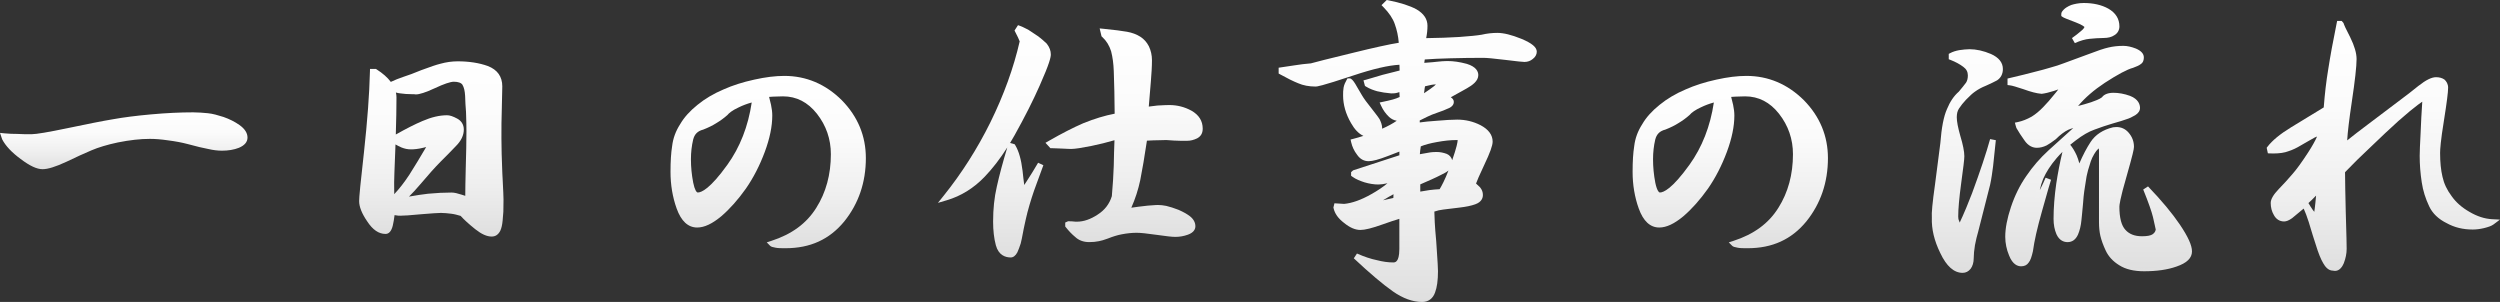
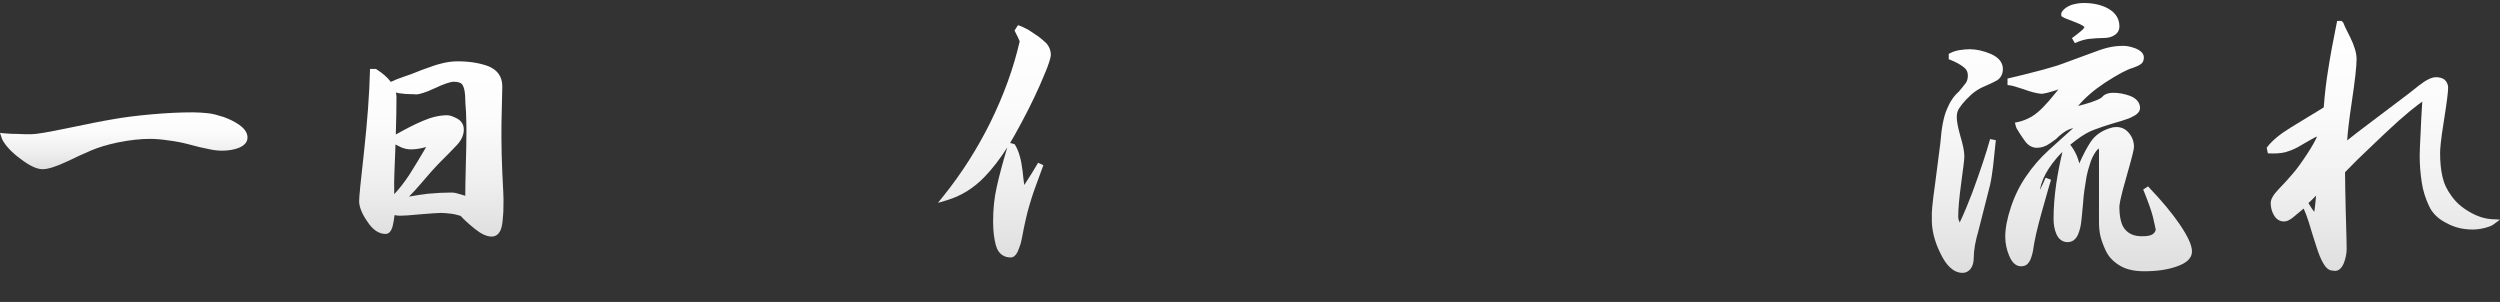
<svg xmlns="http://www.w3.org/2000/svg" version="1.1" id="レイヤー_1" x="0px" y="0px" width="171.504px" height="20.715px" viewBox="-0.288 -0.217 171.504 20.715" enable-background="new -0.288 -0.217 171.504 20.715" xml:space="preserve">
  <rect x="-0.288" y="-0.217" width="171.504" height="20.715" fill="#333333" stroke="none" />
  <linearGradient id="SVGID_1_" gradientUnits="userSpaceOnUse" x1="141.16" y1="-0.01" x2="141.16" y2="18.502">
    <stop offset="0" style="stop-color:#FFFFFF" />
    <stop offset="0.35" style="stop-color:#FBFBFB" />
    <stop offset="0.713" style="stop-color:#EEEEEE" />
    <stop offset="1" style="stop-color:#DFDFDF" />
  </linearGradient>
  <path fill="url(#SVGID_1_)" d="M134.35,18.501c-0.593,0-1.107-0.456-1.53-1.355c-0.414-0.839-0.61-1.659-0.58-2.433  c-0.028-0.304,0.038-1.006,0.223-2.321c0.16-1.197,0.279-2.137,0.359-2.787c0.084-1.083,0.229-1.828,0.454-2.336  c0.21-0.515,0.478-0.909,0.814-1.2c0.195-0.227,0.363-0.443,0.492-0.611c0.081-0.12,0.128-0.295,0.128-0.498  c0-0.246-0.101-0.438-0.308-0.588c-0.241-0.184-0.535-0.343-0.876-0.476l-0.127-0.049V3.48l0.106-0.057  c0.166-0.088,0.375-0.156,0.618-0.2c0.249-0.034,0.472-0.063,0.699-0.064c0.466,0,0.96,0.11,1.469,0.326  c0.547,0.244,0.822,0.592,0.822,1.034c0,0.337-0.139,0.606-0.401,0.777c-0.19,0.104-0.386,0.194-0.599,0.292l-0.177,0.081  c-0.282,0.113-0.52,0.243-0.738,0.401c-0.179,0.121-0.347,0.289-0.524,0.466l-0.095,0.094c-0.189,0.199-0.357,0.41-0.481,0.605  c-0.102,0.158-0.148,0.346-0.148,0.593c0,0.282,0.079,0.7,0.242,1.275c0.181,0.594,0.277,1.077,0.277,1.395  c0,0.225-0.071,0.774-0.221,1.886c-0.133,0.984-0.199,1.739-0.199,2.245c0,0.094,0.007,0.197,0.062,0.314l0.045,0.11  c-0.004-0.046,0.217-0.388,0.847-2.026c0.561-1.52,0.964-2.732,1.234-3.703l0.392,0.075l-0.188,1.789  c-0.055,0.421-0.112,0.847-0.204,1.271l-0.819,3.219c-0.08,0.264-0.153,0.576-0.22,0.919c-0.057,0.345-0.086,0.65-0.086,0.9  c0,0.288-0.075,0.545-0.211,0.723C134.752,18.409,134.567,18.501,134.35,18.501z M146.797,18.392c-0.701,0-1.273-0.139-1.699-0.412  c-0.43-0.263-0.745-0.604-0.934-1.014c-0.167-0.354-0.286-0.682-0.362-0.998c-0.063-0.272-0.096-0.59-0.096-0.946v-4.89  c0-0.089-0.012-0.141-0.021-0.169c-0.012,0.01-0.026,0.024-0.043,0.044c-0.113,0.106-0.2,0.241-0.266,0.349  c-0.104,0.175-0.182,0.34-0.231,0.489l-0.188,0.607l-0.03,0.124c-0.048,0.19-0.098,0.39-0.12,0.606l-0.111,0.711  c-0.027,0.186-0.061,0.489-0.088,0.893c-0.017,0.234-0.041,0.462-0.064,0.679l-0.045,0.445c-0.033,0.354-0.115,0.69-0.236,0.972  c-0.157,0.341-0.396,0.511-0.713,0.511c-0.234,0-0.556-0.093-0.76-0.536c-0.134-0.311-0.201-0.663-0.201-1.054  c0-0.756,0.063-1.569,0.185-2.419c0.114-0.751,0.254-1.468,0.425-2.182c-0.14,0.139-0.273,0.281-0.401,0.43  c-0.411,0.482-0.721,0.96-0.919,1.418c-0.104,0.251-0.181,0.503-0.233,0.761l0.04-0.064c0.131-0.254,0.248-0.519,0.357-0.774  l0.374,0.142c-0.093,0.283-0.247,0.831-0.477,1.646l-0.143,0.506c-0.326,1.15-0.53,2.05-0.623,2.75  c-0.087,0.376-0.165,0.628-0.295,0.782c-0.115,0.168-0.282,0.253-0.515,0.253c-0.243,0-0.584-0.128-0.824-0.737  c-0.175-0.416-0.265-0.853-0.265-1.293c0-0.574,0.131-1.258,0.39-2.033c0.262-0.786,0.617-1.504,1.055-2.131  c0.431-0.637,0.946-1.231,1.529-1.764c0.453-0.415,1.019-0.928,1.693-1.529c-0.132,0.039-0.246,0.079-0.344,0.121  c-0.256,0.12-0.554,0.345-0.856,0.647c-0.251,0.187-0.451,0.331-0.628,0.425c-0.231,0.111-0.449,0.164-0.674,0.164  c-0.235,0-0.576-0.092-0.864-0.531c-0.2-0.279-0.384-0.564-0.537-0.83L137.99,8.4l-0.053-0.203l0.206-0.042  c0.301-0.063,0.618-0.187,0.942-0.369c0.263-0.161,0.531-0.382,0.793-0.654c0.231-0.231,0.52-0.563,0.859-0.986  c0.063-0.083,0.124-0.159,0.18-0.229l-0.3,0.103c-0.328,0.105-0.603,0.17-0.842,0.2c-0.351-0.029-0.738-0.131-1.263-0.321  c-0.468-0.156-0.766-0.242-0.906-0.26l-0.175-0.022V5.172l0.154-0.037c0.718-0.169,1.295-0.309,1.692-0.418  c0.411-0.101,0.777-0.2,1.102-0.299c0.329-0.089,0.634-0.187,0.907-0.294l1.635-0.602c0.676-0.261,1.144-0.417,1.426-0.478  c0.316-0.077,0.657-0.115,1.036-0.115c0.252,0,0.547,0.064,0.853,0.184c0.364,0.157,0.547,0.36,0.547,0.606  c0,0.146-0.025,0.355-0.239,0.481c-0.079,0.064-0.23,0.137-0.502,0.236c-0.396,0.103-1.042,0.447-1.939,1.03  c-0.745,0.491-1.359,1.024-1.832,1.588c0.31-0.079,0.607-0.165,0.892-0.257c0.242-0.083,0.589-0.21,0.753-0.344  c0.073-0.118,0.305-0.305,0.773-0.305c0.375,0,0.762,0.071,1.148,0.212c0.594,0.229,0.683,0.617,0.683,0.828  c0,0.194-0.112,0.362-0.332,0.5c-0.209,0.126-0.406,0.217-0.589,0.272c-0.2,0.077-0.514,0.169-0.941,0.291  c-0.433,0.128-0.848,0.267-1.263,0.424c-0.396,0.139-0.82,0.384-1.299,0.752c-0.126,0.094-0.247,0.189-0.364,0.287  c0.154,0.181,0.295,0.412,0.439,0.721c0.068,0.159,0.13,0.342,0.187,0.557c0.245-0.567,0.509-1.069,0.775-1.473  c0.328-0.499,0.845-0.836,1.536-1.003c0.092-0.014,0.162-0.019,0.229-0.019c0.331,0,0.609,0.125,0.827,0.371  c0.255,0.29,0.38,0.614,0.38,0.992c0,0.149-0.085,0.54-0.508,2.025c-0.457,1.56-0.492,1.983-0.492,2.076  c0,0.763,0.14,1.298,0.416,1.592c0.268,0.295,0.638,0.437,1.134,0.437c0.354,0,0.592-0.044,0.729-0.136  c0.128-0.093,0.192-0.188,0.215-0.326l-0.188-0.848c-0.102-0.41-0.314-1.016-0.671-1.896l0.33-0.214  c0.94,0.98,1.657,1.84,2.19,2.627c0.563,0.838,0.826,1.42,0.826,1.832c0,0.456-0.349,0.797-1.066,1.041  C148.403,18.287,147.676,18.392,146.797,18.392z M141.852,2.396c0.234-0.166,0.447-0.331,0.624-0.486  c0.188-0.148,0.229-0.253,0.232-0.278c0,0,0,0,0,0c-0.009,0-0.103-0.128-0.599-0.315c-0.618-0.235-0.818-0.312-0.905-0.375  l-0.084-0.06V0.722l0.03-0.108c0.169-0.269,0.439-0.403,0.656-0.49c0.207-0.064,0.507-0.135,0.85-0.135  c0.661,0,1.229,0.13,1.688,0.385c0.507,0.289,0.763,0.7,0.763,1.225c0,0.254-0.132,0.48-0.353,0.604  c-0.178,0.122-0.424,0.186-0.738,0.186c-0.324,0-0.647,0.03-0.961,0.059c-0.292,0.026-0.631,0.125-1.006,0.293L141.852,2.396z" />
  <linearGradient id="SVGID_2_" gradientUnits="userSpaceOnUse" x1="141.12" y1="19.264" x2="141.12" y2="1.153" gradientTransform="matrix(1 0 0 -1 0.04 19.454)">
    <stop offset="0" style="stop-color:#FFFFFF" />
    <stop offset="0.35" style="stop-color:#FBFBFB" />
    <stop offset="0.713" style="stop-color:#EEEEEE" />
    <stop offset="1" style="stop-color:#DFDFDF" />
  </linearGradient>
  <path fill="url(#SVGID_2_)" d="M144.391,3.24c-0.279,0.06-0.75,0.22-1.398,0.47l-1.631,0.6c-0.279,0.11-0.592,0.21-0.922,0.3  c-0.328,0.1-0.697,0.2-1.107,0.3c-0.398,0.11-0.979,0.25-1.699,0.42v0.11c0.159,0.02,0.471,0.11,0.949,0.27  c0.471,0.17,0.857,0.28,1.17,0.31c0.25-0.03,0.521-0.1,0.801-0.19l0.989-0.34c-0.108,0.11-0.33,0.37-0.647,0.78  c-0.32,0.4-0.621,0.75-0.871,1c-0.25,0.26-0.529,0.5-0.84,0.69c-0.32,0.18-0.66,0.32-1,0.39l0.028,0.11  c0.149,0.26,0.33,0.54,0.53,0.82c0.197,0.3,0.438,0.44,0.697,0.44c0.201,0,0.393-0.05,0.58-0.14c0.17-0.09,0.361-0.23,0.58-0.39  c0.33-0.33,0.643-0.56,0.92-0.69c0.281-0.12,0.67-0.22,1.143-0.31c-0.938,0.83-1.7,1.52-2.279,2.05c-0.58,0.53-1.08,1.11-1.5,1.73  c-0.439,0.63-0.779,1.33-1.029,2.08s-0.379,1.41-0.379,1.97c0,0.399,0.078,0.81,0.25,1.22c0.158,0.4,0.379,0.61,0.639,0.61  c0.16,0,0.271-0.05,0.361-0.181c0.1-0.119,0.17-0.34,0.25-0.681c0.1-0.75,0.317-1.68,0.629-2.778c0.311-1.102,0.51-1.82,0.621-2.16  c-0.111,0.26-0.23,0.529-0.371,0.8c-0.16,0.26-0.312,0.53-0.49,0.78c0-0.58,0.111-1.131,0.33-1.66c0.221-0.51,0.551-1,0.951-1.47  c0.408-0.47,0.85-0.87,1.33-1.23c0.469-0.36,0.92-0.63,1.35-0.78c0.42-0.16,0.84-0.3,1.279-0.43c0.42-0.12,0.729-0.21,0.938-0.29  c0.2-0.06,0.392-0.16,0.54-0.25c0.16-0.1,0.238-0.21,0.238-0.33c0-0.28-0.188-0.5-0.551-0.64c-0.357-0.13-0.719-0.2-1.08-0.2  c-0.309,0-0.527,0.09-0.647,0.26c-0.159,0.13-0.438,0.25-0.817,0.38c-0.371,0.12-0.861,0.26-1.451,0.39  c0.531-0.77,1.281-1.46,2.221-2.08c0.939-0.61,1.59-0.95,1.98-1.05c0.219-0.08,0.379-0.15,0.469-0.22  c0.101-0.06,0.141-0.15,0.141-0.31c0-0.16-0.141-0.3-0.42-0.42c-0.279-0.11-0.551-0.17-0.779-0.17  C145,3.13,144.68,3.17,144.391,3.24z M143.301,9.63c-0.311,0.47-0.66,1.14-1,2.04c-0.091-0.5-0.189-0.868-0.311-1.148  c-0.131-0.28-0.27-0.52-0.439-0.71l-0.061,0.04c-0.221,0.859-0.391,1.71-0.52,2.561c-0.121,0.84-0.183,1.641-0.183,2.391  c0,0.359,0.062,0.689,0.183,0.97c0.129,0.28,0.317,0.42,0.578,0.42c0.239,0,0.409-0.13,0.529-0.39  c0.107-0.25,0.188-0.561,0.221-0.91c0.029-0.34,0.08-0.721,0.109-1.12c0.027-0.41,0.062-0.72,0.09-0.91l0.109-0.7  c0.029-0.279,0.101-0.529,0.158-0.77l0.19-0.61c0.06-0.18,0.149-0.36,0.25-0.53c0.091-0.15,0.181-0.28,0.28-0.37  c0.08-0.1,0.17-0.14,0.26-0.14c0.051,0,0.08,0.04,0.109,0.11c0.03,0.06,0.051,0.15,0.051,0.28v0.84v1.81v1.28v0.96  c0,0.34,0.029,0.64,0.09,0.899c0.07,0.291,0.18,0.601,0.35,0.961c0.17,0.369,0.451,0.68,0.86,0.93c0.39,0.25,0.921,0.38,1.591,0.38  c0.811,0,1.529-0.09,2.159-0.31c0.62-0.211,0.931-0.49,0.931-0.852c0-0.369-0.26-0.93-0.791-1.72c-0.529-0.78-1.25-1.642-2.17-2.601  c0.34,0.841,0.57,1.479,0.682,1.931l0.189,0.92c-0.031,0.188-0.121,0.33-0.301,0.46c-0.18,0.12-0.46,0.17-0.84,0.17  c-0.551,0-0.971-0.16-1.279-0.5c-0.311-0.33-0.471-0.91-0.471-1.729c0-0.25,0.16-0.971,0.5-2.131c0.33-1.16,0.5-1.811,0.5-1.971  c0-0.33-0.109-0.61-0.33-0.86s-0.5-0.34-0.859-0.29C144.1,8.86,143.609,9.16,143.301,9.63z M134.16,3.42  c-0.221,0.04-0.41,0.1-0.561,0.18v0.11c0.358,0.14,0.67,0.31,0.92,0.5c0.25,0.18,0.391,0.43,0.391,0.75c0,0.25-0.061,0.46-0.17,0.62  c-0.131,0.17-0.301,0.39-0.52,0.64c-0.313,0.27-0.563,0.64-0.763,1.13c-0.222,0.5-0.358,1.25-0.438,2.28  c-0.08,0.65-0.199,1.59-0.359,2.79c-0.17,1.211-0.25,1.972-0.221,2.302c-0.029,0.75,0.16,1.528,0.561,2.34  c0.391,0.83,0.85,1.24,1.35,1.24c0.15,0,0.281-0.062,0.393-0.2c0.107-0.141,0.17-0.352,0.17-0.602s0.027-0.56,0.09-0.938  c0.068-0.351,0.143-0.67,0.223-0.931l0.817-3.211c0.091-0.42,0.147-0.84,0.2-1.25l0.188-1.79c-0.289,1.04-0.709,2.28-1.24,3.72  c-0.549,1.43-0.889,2.149-1.049,2.149c-0.09,0-0.17-0.061-0.211-0.221c-0.068-0.148-0.08-0.279-0.08-0.398  c0-0.49,0.063-1.24,0.201-2.271c0.139-1.029,0.219-1.64,0.219-1.86c0-0.29-0.09-0.75-0.27-1.34c-0.17-0.6-0.25-1.03-0.25-1.33  c0-0.27,0.051-0.5,0.18-0.7c0.121-0.19,0.291-0.41,0.51-0.64c0.223-0.22,0.422-0.43,0.643-0.58c0.221-0.16,0.471-0.3,0.771-0.42  c0.279-0.13,0.529-0.24,0.75-0.36c0.199-0.13,0.311-0.33,0.311-0.61c0-0.36-0.23-0.64-0.7-0.85c-0.47-0.2-0.94-0.31-1.39-0.31  C134.6,3.36,134.381,3.39,134.16,3.42z M141.881,0.31c-0.25,0.1-0.441,0.22-0.561,0.41v0.06c0.07,0.05,0.359,0.16,0.859,0.35  c0.479,0.18,0.729,0.36,0.729,0.5c0,0.12-0.109,0.28-0.301,0.43c-0.182,0.16-0.399,0.33-0.641,0.5c0.379-0.17,0.739-0.28,1.069-0.31  c0.319-0.03,0.649-0.06,0.979-0.06c0.271,0,0.479-0.05,0.641-0.16c0.16-0.09,0.25-0.25,0.25-0.43c0-0.46-0.221-0.8-0.66-1.05  c-0.43-0.24-0.96-0.36-1.59-0.36C142.381,0.19,142.109,0.24,141.881,0.31z" />
  <g>
    <linearGradient id="SVGID_3_" gradientUnits="userSpaceOnUse" x1="8.202" y1="7.49" x2="8.202" y2="11.391">
      <stop offset="0" style="stop-color:#FFFFFF" />
      <stop offset="0.35" style="stop-color:#FBFBFB" />
      <stop offset="0.713" style="stop-color:#EEEEEE" />
      <stop offset="1" style="stop-color:#DFDFDF" />
    </linearGradient>
    <path fill="url(#SVGID_3_)" d="M16.136,8.357c-0.308-0.218-0.671-0.402-1.085-0.548c-0.373-0.118-0.735-0.226-1.079-0.259   C13.649,7.52,13.324,7.49,12.96,7.49c-0.9,0-1.848,0.046-2.898,0.141c-1,0.09-1.875,0.202-2.594,0.332   C6.705,8.088,5.604,8.313,4.35,8.574C3.029,8.85,2.198,8.99,1.881,8.99c-0.006,0-0.013,0-0.019,0c-0.349,0-0.668,0-0.971-0.02   c-0.285,0-0.577-0.009-0.871-0.039L-0.288,8.9l0.149,0.441c0.227,0.443,0.667,0.91,1.267,1.348   c0.621,0.472,1.112,0.701,1.502,0.701c0.363,0,0.89-0.163,1.616-0.499c0.686-0.329,1.272-0.598,1.742-0.796   c0.473-0.202,1.096-0.389,1.8-0.539C8.618,9.39,9.341,9.31,10,9.31c0.361,0,0.779,0.034,1.215,0.098   c0.525,0.067,0.972,0.151,1.364,0.255c0.598,0.162,1.092,0.283,1.426,0.342c0.325,0.076,0.64,0.115,0.935,0.115   c0.433,0,0.821-0.065,1.157-0.196c0.394-0.165,0.594-0.401,0.594-0.704C16.691,8.908,16.504,8.617,16.136,8.357z" />
    <linearGradient id="SVGID_4_" gradientUnits="userSpaceOnUse" x1="29.301" y1="3.99" x2="29.301" y2="16.012">
      <stop offset="0" style="stop-color:#FFFFFF" />
      <stop offset="0.35" style="stop-color:#FBFBFB" />
      <stop offset="0.713" style="stop-color:#EEEEEE" />
      <stop offset="1" style="stop-color:#DFDFDF" />
    </linearGradient>
    <path fill="url(#SVGID_4_)" d="M34.172,11.654c-0.041-0.997-0.061-1.775-0.061-2.374c-0.001-0.678-0.001-1.385,0.028-2.136   L34.17,5.71c0-0.673-0.333-1.143-0.993-1.398C32.58,4.098,31.884,3.99,31.11,3.99c-0.392,0-0.794,0.057-1.188,0.167   c-0.309,0.077-0.662,0.204-1.069,0.352l-0.242,0.087c-0.493,0.208-0.908,0.356-1.215,0.455c-0.328,0.11-0.614,0.225-0.874,0.35   c-0.229-0.305-0.557-0.594-0.975-0.859L25.499,4.51h-0.404L25.09,4.705c-0.039,1.55-0.173,3.354-0.408,5.512   c-0.213,1.855-0.346,3.213-0.332,3.363c0,0.389,0.187,0.857,0.553,1.39c0.379,0.579,0.791,0.861,1.258,0.861   c0.234,0,0.4-0.188,0.495-0.564c0.049-0.215,0.092-0.455,0.124-0.727l0.039,0.007c0.152,0.034,0.279,0.034,0.363,0.034   c0.201,0,0.684-0.027,1.437-0.102c0.712-0.059,1.156-0.089,1.343-0.089c0.234,0,0.469,0.027,0.726,0.058   c0.202,0.024,0.425,0.088,0.625,0.146c0.234,0.261,0.543,0.543,1.003,0.913c0.427,0.339,0.794,0.504,1.125,0.504   c0.259,0,0.452-0.127,0.593-0.399c0.081-0.181,0.132-0.404,0.158-0.684l0.051-0.626c0,0,0.011-0.601,0.011-0.83   c0-0.19-0.023-0.655-0.061-1.421L34.172,11.654z M26.832,10.007c0.004-0.107,0.008-0.212,0.011-0.316   c0.11,0.065,0.242,0.132,0.401,0.204c0.229,0.093,0.434,0.135,0.666,0.135c0.186,0,0.486-0.021,0.859-0.116l0.179-0.044   c-0.417,0.711-0.803,1.349-1.155,1.901c-0.346,0.525-0.687,0.965-1.036,1.333c-0.007-0.249-0.006-0.517-0.006-0.804   C26.752,12.161,26.772,11.394,26.832,10.007z M28.534,12.439c0.586-0.694,1.031-1.189,1.397-1.558   c0.392-0.391,0.753-0.753,1.06-1.08c0.357-0.356,0.539-0.737,0.539-1.132c0-0.324-0.158-0.589-0.445-0.746   C30.782,7.76,30.571,7.69,30.381,7.69c-0.519,0-1.071,0.13-1.689,0.396c-0.509,0.216-1.109,0.52-1.827,0.925   c0.029-0.966,0.046-1.81,0.046-2.541c0-0.115-0.013-0.229-0.039-0.342c0.092,0.029,0.188,0.049,0.288,0.059   c0.248,0.037,0.524,0.057,0.807,0.057c0.041,0,0.082,0,0.123-0.001l0.145,0.017c0.259,0,0.68-0.137,1.29-0.419   c0.638-0.299,1.083-0.451,1.325-0.451c0.293,0,0.508,0.077,0.589,0.212c0.105,0.177,0.163,0.422,0.182,0.764   c0.01,0.364,0.029,0.727,0.061,1.1l0.008,0.269c0.01,0.309,0.021,0.661,0.021,1.066c0,0.688-0.02,1.557-0.05,2.614   c-0.023,0.83-0.028,1.427-0.03,1.802l-0.239-0.076c-0.278-0.09-0.504-0.149-0.702-0.149c-0.502,0-1.028,0.026-1.612,0.081   c-0.38,0.043-0.824,0.11-1.308,0.197C28.001,13.043,28.256,12.766,28.534,12.439z" />
    <linearGradient id="SVGID_5_" gradientUnits="userSpaceOnUse" x1="52.41" y1="4.99" x2="52.41" y2="16.811">
      <stop offset="0" style="stop-color:#FFFFFF" />
      <stop offset="0.35" style="stop-color:#FBFBFB" />
      <stop offset="0.713" style="stop-color:#EEEEEE" />
      <stop offset="1" style="stop-color:#DFDFDF" />
    </linearGradient>
-     <path fill="url(#SVGID_5_)" d="M53.519,4.99c-0.617,0-1.292,0.083-2.063,0.255c-0.795,0.174-1.485,0.395-2.105,0.671   c-0.682,0.289-1.284,0.646-1.787,1.058c-0.525,0.42-0.928,0.87-1.192,1.328c-0.305,0.473-0.486,0.965-0.55,1.497   c-0.076,0.475-0.112,1.041-0.112,1.781c0,0.885,0.142,1.729,0.421,2.508c0.31,0.864,0.783,1.303,1.409,1.303   c0.491,0,1.033-0.254,1.66-0.778c0.576-0.494,1.143-1.132,1.685-1.896c0.512-0.739,0.947-1.585,1.293-2.515   c0.34-0.916,0.513-1.753,0.513-2.49c0-0.224-0.029-0.477-0.086-0.739l-0.132-0.542c0.018-0.001,0.269-0.018,0.269-0.018   c0.089,0,0.187-0.004,0.293-0.009c0.121-0.005,0.253-0.011,0.396-0.011c0.918,0,1.7,0.401,2.323,1.193   c0.635,0.809,0.957,1.743,0.957,2.776c0,1.39-0.336,2.626-0.999,3.675c-0.669,1.073-1.681,1.817-3.092,2.273l-0.308,0.1   l0.227,0.231c0.07,0.07,0.171,0.098,0.38,0.135c0.161,0.035,0.391,0.035,0.682,0.035c1.693,0,3.01-0.6,4.027-1.835   c0.984-1.222,1.483-2.684,1.483-4.345c0-1.521-0.555-2.857-1.65-3.972C56.344,5.551,55.018,4.99,53.519,4.99z M47.581,12.989   c-0.083,0-0.215-0.178-0.314-0.678c-0.105-0.545-0.156-1.069-0.156-1.603c0-0.469,0.052-0.925,0.153-1.35   c0.094-0.371,0.306-0.586,0.69-0.684c0.358-0.141,0.654-0.287,0.898-0.443c0.269-0.161,0.517-0.34,0.764-0.558   c0.094-0.12,0.304-0.307,0.771-0.524c0.284-0.139,0.583-0.251,0.894-0.336c-0.242,1.633-0.804,3.072-1.675,4.28   C48.42,12.743,47.828,12.989,47.581,12.989z" />
    <linearGradient id="SVGID_6_" gradientUnits="userSpaceOnUse" x1="67.927" y1="1.509" x2="67.927" y2="17.448">
      <stop offset="0" style="stop-color:#FFFFFF" />
      <stop offset="0.35" style="stop-color:#FBFBFB" />
      <stop offset="0.713" style="stop-color:#EEEEEE" />
      <stop offset="1" style="stop-color:#DFDFDF" />
    </linearGradient>
    <path fill="url(#SVGID_6_)" d="M70.153,12.204c-0.069,0.109-0.127,0.198-0.176,0.27c-0.039-0.268-0.078-0.619-0.116-0.977   c-0.093-0.771-0.256-1.344-0.498-1.749L69.322,9.68l-0.316-0.09c0.104-0.172,0.208-0.349,0.31-0.532   c0.713-1.281,1.259-2.36,1.717-3.396C71.721,4.121,71.8,3.701,71.8,3.52c0-0.255-0.088-0.498-0.283-0.746   c-0.165-0.155-0.352-0.33-0.615-0.52c-0.251-0.171-0.462-0.312-0.656-0.435l-0.178-0.088c-0.127-0.065-0.25-0.126-0.371-0.169   l-0.148-0.053L69.31,1.877l0.234,0.466c0.064,0.12,0.098,0.255,0.122,0.272c-0.415,1.819-1.092,3.692-2.014,5.565   c-0.891,1.8-1.966,3.49-3.197,5.023l-0.4,0.498l0.613-0.182c0.973-0.288,1.843-0.827,2.587-1.603   c0.549-0.572,1.064-1.237,1.56-2.02c-0.306,1.008-0.548,1.912-0.719,2.687c-0.172,0.742-0.255,1.528-0.255,2.403   c0,0.612,0.063,1.158,0.188,1.623c0.189,0.69,0.661,0.836,1.022,0.836c0.171,0,0.329-0.118,0.453-0.349   c0.073-0.165,0.156-0.371,0.23-0.607c0.049-0.181,0.099-0.44,0.164-0.785l0.049-0.255c0.099-0.468,0.179-0.824,0.248-1.091   c0.186-0.698,0.39-1.339,0.626-1.964c0.226-0.631,0.377-1.034,0.468-1.276l-0.36-0.171C70.651,11.424,70.383,11.853,70.153,12.204z   " />
    <linearGradient id="SVGID_7_" gradientUnits="userSpaceOnUse" x1="76.827" y1="1.734" x2="76.827" y2="16.392">
      <stop offset="0" style="stop-color:#FFFFFF" />
      <stop offset="0.35" style="stop-color:#FBFBFB" />
      <stop offset="0.713" style="stop-color:#EEEEEE" />
      <stop offset="1" style="stop-color:#DFDFDF" />
    </linearGradient>
-     <path fill="url(#SVGID_7_)" d="M81.446,7.375C80.979,7.119,80.472,6.99,79.94,6.99c-0.199,0-0.394,0.01-0.58,0.02l-0.243,0.012   c0,0-0.432,0.051-0.597,0.073l0.145-1.749c0.038-0.502,0.074-0.978,0.074-1.426c0-0.343-0.073-0.674-0.212-0.962   c-0.146-0.283-0.339-0.498-0.59-0.657c-0.254-0.162-0.558-0.275-0.903-0.338c-0.343-0.061-0.877-0.132-1.605-0.203l-0.279-0.027   l0.129,0.542l0.045,0.042c0.287,0.261,0.488,0.585,0.612,0.982c0.104,0.399,0.164,0.846,0.183,1.366l0.04,1.394   c0,0.196,0.02,1.208,0.021,1.523c-0.678,0.13-1.382,0.344-2.15,0.653c-0.704,0.306-1.46,0.693-2.38,1.22l-0.217,0.124l0.338,0.37   h0.088c0.104,0,0.232,0.006,0.381,0.013l0.387,0.016C72.953,10,73.159,10,73.22,10c0.227,0,0.709-0.073,1.359-0.204   c0.549-0.113,1.072-0.242,1.588-0.394c-0.024,0.59-0.04,1.183-0.049,1.751c-0.019,0.629-0.066,1.345-0.132,2.088   c-0.167,0.537-0.483,0.949-0.969,1.261c-0.489,0.324-0.967,0.488-1.42,0.488c-0.002,0-0.004,0-0.006,0c-0.072,0-0.17,0-0.324-0.021   c-0.105,0-0.18-0.004-0.279-0.01l-0.2,0.09v0.27l0.043,0.055c0.205,0.26,0.424,0.486,0.639,0.662   c0.247,0.235,0.573,0.355,0.967,0.355c0.244,0,0.457-0.021,0.663-0.063c0.166-0.027,0.339-0.086,0.612-0.182   c0.365-0.145,0.668-0.236,0.954-0.29c0.366-0.07,0.7-0.104,1.021-0.104c0.267,0,0.684,0.042,1.352,0.138   c0.699,0.101,1.078,0.143,1.308,0.143c0.292,0,0.573-0.05,0.859-0.152c0.422-0.152,0.511-0.398,0.511-0.578   c0-0.258-0.13-0.496-0.376-0.688c-0.19-0.147-0.45-0.294-0.779-0.438c-0.311-0.123-0.579-0.206-0.845-0.271   c-0.198-0.039-0.391-0.062-0.578-0.062c-0.067,0-0.133,0.003-0.188,0.008c-0.285,0.01-0.67,0.051-1.129,0.11   c0,0-0.481,0.066-0.5,0.069c0.268-0.602,0.474-1.235,0.613-1.892c0.142-0.709,0.296-1.62,0.458-2.708l0.436-0.021   c0.151,0,0.303-0.005,0.455-0.01c0.15-0.005,0.301-0.01,0.439-0.011C80.13,9.42,80.434,9.44,80.658,9.44h0.52   c0.206,0,0.423-0.054,0.653-0.163c0.261-0.137,0.389-0.355,0.389-0.667C82.22,8.081,81.96,7.666,81.446,7.375z" />
    <linearGradient id="SVGID_8_" gradientUnits="userSpaceOnUse" x1="96.285" y1="-0.217" x2="96.285" y2="20.499">
      <stop offset="0" style="stop-color:#FFFFFF" />
      <stop offset="0.35" style="stop-color:#FBFBFB" />
      <stop offset="0.713" style="stop-color:#EEEEEE" />
      <stop offset="1" style="stop-color:#DFDFDF" />
    </linearGradient>
-     <path fill="url(#SVGID_8_)" d="M104.077,2.444c-0.675-0.272-1.212-0.405-1.644-0.405c-0.361,0-0.716,0.041-1.073,0.124   c-0.309,0.054-0.802,0.104-1.547,0.157c-0.683,0.038-1.426,0.073-2.263,0.079c0.06-0.296,0.089-0.576,0.089-0.85   c0-0.456-0.251-0.833-0.752-1.125c-0.452-0.248-1.104-0.457-1.937-0.621l-0.104-0.021l-0.36,0.354l0.14,0.143   c0.385,0.395,0.636,0.77,0.768,1.148c0.148,0.409,0.239,0.832,0.276,1.29c-0.624,0.097-1.7,0.333-3.138,0.688   c-1.655,0.401-2.648,0.652-2.893,0.725l-0.103,0.01c-0.29,0.027-0.621,0.059-0.997,0.122l-1.11,0.166v0.4l0.104,0.057   c0.493,0.274,0.899,0.474,1.234,0.608c0.342,0.15,0.746,0.227,1.202,0.227c0.075,0,0.304,0,2.585-0.76   c1.351-0.451,2.413-0.697,3.162-0.735l0.012,0.396c-0.302,0.07-0.686,0.169-1.174,0.297c-0.558,0.169-0.924,0.279-1.112,0.328   l-0.194,0.051l0.102,0.379l0.065,0.042c0.27,0.171,0.571,0.267,0.781,0.326c0.28,0.067,0.593,0.116,0.947,0.146   c0.136,0,0.265,0,0.418-0.042c0.047-0.017,0.097-0.032,0.15-0.046c0.001,0.013,0.016,0.294,0.018,0.336   c-0.144,0.067-0.297,0.124-0.458,0.168c-0.218,0.059-0.431,0.108-0.668,0.157l-0.247,0.051l0.105,0.229   c0.134,0.292,0.317,0.548,0.547,0.765c0.15,0.137,0.323,0.223,0.523,0.259c-0.281,0.195-0.612,0.375-1.002,0.546   c0.001-0.011,0.001-0.022,0.001-0.033c0-0.225-0.085-0.433-0.181-0.628c-0.079-0.123-0.184-0.26-0.307-0.42l-0.635-0.82   c-0.113-0.153-0.2-0.287-0.268-0.402l-0.328-0.557C92.634,5.43,92.514,5.268,92.4,5.193L92.33,5.16h-0.178l-0.058,0.103   c-0.084,0.149-0.175,0.33-0.211,0.532c-0.032,0.171-0.033,0.354-0.033,0.536c0,0.638,0.185,1.278,0.545,1.897   c0.244,0.435,0.523,0.725,0.848,0.877c-0.238,0.078-0.468,0.145-0.692,0.202l-0.188,0.048l0.042,0.189   c0.069,0.31,0.211,0.607,0.401,0.849c0.201,0.297,0.469,0.448,0.794,0.448c0.276,0,0.684-0.109,1.322-0.354l0.79-0.305v0.253   l-3.174,1.034l-0.139,0.125v0.246l0.08,0.06c0.248,0.186,0.579,0.306,0.846,0.393c0.336,0.098,0.654,0.147,0.944,0.147   c0.168,0,0.375-0.028,0.626-0.086c-0.313,0.262-0.685,0.513-1.113,0.751c-0.692,0.394-1.328,0.617-1.86,0.665l-0.666-0.041   l-0.07,0.287l0.01,0.045c0.081,0.374,0.317,0.706,0.717,1.012c0.4,0.326,0.769,0.485,1.126,0.485c0.31,0,0.809-0.125,1.526-0.382   c0.477-0.167,0.879-0.308,1.144-0.38v2.062c0,0.512-0.096,0.707-0.141,0.773c-0.07,0.111-0.148,0.156-0.269,0.156   c-0.354,0-0.731-0.052-1.13-0.156c-0.413-0.084-0.86-0.233-1.368-0.456l-0.217,0.328c1.097,1.028,1.998,1.791,2.681,2.269   c0.69,0.482,1.365,0.727,2.005,0.727c0.429,0,0.744-0.233,0.888-0.65c0.136-0.356,0.201-0.837,0.201-1.47   c0-0.218-0.03-0.675-0.076-1.366l-0.045-0.684c-0.1-1.037-0.123-1.705-0.128-2.032c0.203-0.07,0.411-0.117,0.623-0.14l1.078-0.131   c0.474-0.054,0.836-0.13,1.106-0.229c0.433-0.155,0.523-0.434,0.523-0.639c0-0.196-0.06-0.36-0.2-0.532   c-0.079-0.078-0.169-0.162-0.27-0.252c0.066-0.186,0.223-0.557,0.569-1.29c0.395-0.829,0.57-1.318,0.57-1.585   c0-0.456-0.278-0.835-0.83-1.128c-0.495-0.253-1.033-0.382-1.601-0.382c-0.355,0-0.83,0.031-1.424,0.081   c-0.467,0.032-0.851,0.07-1.146,0.113V8.047c0.2-0.091,0.368-0.176,0.526-0.259c0.183-0.086,0.395-0.183,0.748-0.299   c0.239-0.083,0.459-0.16,0.621-0.243c0.387-0.135,0.444-0.352,0.444-0.469c0-0.154-0.098-0.253-0.209-0.321   c0.277-0.149,0.542-0.297,0.791-0.438l0.316-0.177c0.364-0.207,0.781-0.497,0.781-0.904c0-0.242-0.136-0.572-0.788-0.773   C99.847,4.032,99.42,3.97,99,3.97c-0.217,0-0.434,0.021-0.646,0.042c-0.186,0.025-0.493,0.05-0.934,0.082l0.021-0.153   c0-0.027,0.004-0.054,0.013-0.079c0.48-0.036,1.081-0.063,1.774-0.081c0.749-0.02,1.484-0.03,2.232-0.03   c0.248,0,0.684,0.04,1.506,0.139c0.837,0.103,1.196,0.142,1.324,0.142c0.221,0,0.415-0.07,0.57-0.201   c0.179-0.135,0.277-0.312,0.277-0.5C105.14,3.026,104.803,2.745,104.077,2.444z M94.625,13.5c0.276-0.171,0.504-0.298,0.683-0.392   l-0.01,0.255c-0.188,0.047-0.373,0.086-0.553,0.124l-0.154,0.033C94.602,13.513,94.613,13.506,94.625,13.5z M97.144,12.432   c0.551-0.237,1.067-0.463,1.466-0.672c0.151-0.071,0.325-0.164,0.469-0.278c-0.244,0.629-0.454,1.031-0.607,1.28   c-0.224,0.007-0.456,0.033-0.7,0.062l-0.627,0.103V12.432z M98.966,10.342c-0.233-0.089-0.467-0.133-0.714-0.133   c-0.146,0-0.344,0.006-0.631,0.064c-0.132,0.021-0.299,0.048-0.504,0.089c0.003-0.072,0.01-0.151,0.021-0.234   c0,0,0.037-0.257,0.043-0.303c0.279-0.118,0.635-0.213,1.105-0.297c0.5-0.092,0.93-0.137,1.313-0.137   c0.027,0,0.049,0.002,0.066,0.002c0.019,0,0.033-0.002,0.046-0.013c0,0.147-0.067,0.508-0.376,1.393   C99.283,10.576,99.158,10.427,98.966,10.342z M98.21,5.53c0,0.053-0.06,0.124-0.176,0.205c-0.119,0.096-0.328,0.243-0.631,0.444   c0.005-0.041,0.01-0.084,0.017-0.13c0.013-0.137,0.031-0.253,0.051-0.346c0.04-0.011,0.106-0.027,0.216-0.049   C97.789,5.63,98,5.58,98.07,5.58c0.013,0,0.025,0,0.038,0C98.152,5.581,98.194,5.575,98.21,5.53z" />
    <linearGradient id="SVGID_9_" gradientUnits="userSpaceOnUse" x1="118.41" y1="4.99" x2="118.41" y2="16.811">
      <stop offset="0" style="stop-color:#FFFFFF" />
      <stop offset="0.35" style="stop-color:#FBFBFB" />
      <stop offset="0.713" style="stop-color:#EEEEEE" />
      <stop offset="1" style="stop-color:#DFDFDF" />
    </linearGradient>
-     <path fill="url(#SVGID_9_)" d="M119.52,4.99c-0.616,0-1.291,0.083-2.064,0.255c-0.798,0.175-1.486,0.396-2.104,0.671   c-0.682,0.289-1.284,0.646-1.787,1.058c-0.527,0.422-0.931,0.872-1.192,1.328c-0.306,0.474-0.486,0.966-0.55,1.497   c-0.076,0.477-0.112,1.043-0.112,1.781c0,0.885,0.143,1.729,0.422,2.508c0.31,0.864,0.783,1.303,1.408,1.303   c0.49,0,1.032-0.254,1.66-0.778c0.576-0.494,1.143-1.132,1.685-1.896c0.511-0.736,0.945-1.582,1.293-2.515   c0.34-0.917,0.513-1.754,0.513-2.489c0-0.224-0.029-0.477-0.086-0.739l-0.133-0.543c0.019-0.001,0.271-0.018,0.271-0.018   c0.088,0,0.186-0.004,0.292-0.009c0.121-0.005,0.253-0.011,0.396-0.011c0.919,0,1.701,0.401,2.323,1.193   c0.635,0.809,0.957,1.743,0.957,2.776c0,1.391-0.336,2.626-0.999,3.675c-0.67,1.074-1.682,1.817-3.093,2.273l-0.312,0.101   l0.231,0.231c0.07,0.069,0.172,0.097,0.38,0.134c0.16,0.035,0.391,0.035,0.682,0.035c1.694,0,3.011-0.6,4.026-1.835   c0.985-1.222,1.484-2.684,1.484-4.345c0-1.521-0.555-2.857-1.649-3.972C122.344,5.551,121.018,4.99,119.52,4.99z M113.582,12.989   c-0.066,0-0.207-0.143-0.315-0.677c-0.104-0.548-0.154-1.072-0.154-1.604c0-0.468,0.051-0.923,0.151-1.35   c0.095-0.371,0.307-0.586,0.692-0.684c0.36-0.142,0.655-0.289,0.898-0.444c0.27-0.161,0.518-0.34,0.765-0.558   c0.132-0.167,0.404-0.353,0.771-0.523c0.285-0.139,0.585-0.251,0.895-0.336c-0.244,1.635-0.809,3.074-1.678,4.281   C114.42,12.743,113.829,12.989,113.582,12.989z" />
    <linearGradient id="SVGID_10_" gradientUnits="userSpaceOnUse" x1="163.213" y1="1.219" x2="163.213" y2="18.369">
      <stop offset="0" style="stop-color:#FFFFFF" />
      <stop offset="0.35" style="stop-color:#FBFBFB" />
      <stop offset="0.713" style="stop-color:#EEEEEE" />
      <stop offset="1" style="stop-color:#DFDFDF" />
    </linearGradient>
    <path fill="url(#SVGID_10_)" d="M170.667,14.82c-0.504-0.028-1.019-0.194-1.533-0.496c-0.52-0.293-0.935-0.657-1.237-1.086   c-0.319-0.426-0.523-0.857-0.626-1.326c-0.11-0.46-0.164-0.998-0.164-1.643c0-0.225,0.034-0.815,0.267-2.239   c0.196-1.238,0.283-1.926,0.283-2.231c0-0.259-0.118-0.432-0.242-0.552c-0.157-0.113-0.35-0.168-0.588-0.168   c-0.304,0-0.687,0.188-1.207,0.596c-0.371,0.307-0.769,0.606-1.192,0.926l-2.25,1.698c-0.576,0.432-1.062,0.807-1.446,1.116   c0.036-0.591,0.138-1.44,0.313-2.616c0.224-1.49,0.332-2.461,0.332-2.97c0-0.4-0.146-0.897-0.434-1.483   c-0.292-0.553-0.432-0.875-0.463-0.983l-0.123-0.144h-0.313l-0.033,0.16c-0.245,1.195-0.446,2.292-0.58,3.167   c-0.133,0.791-0.235,1.667-0.307,2.606l-2.242,1.366c-0.75,0.458-1.294,0.906-1.616,1.33l-0.056,0.073l0.082,0.381l0.374,0.01   c0.423,0,0.773-0.053,1.029-0.153c0.277-0.086,0.571-0.225,0.869-0.407l0.409-0.236c0.229-0.133,0.41-0.238,0.537-0.303   c0,0,0.147-0.061,0.156-0.064c-0.13,0.298-0.336,0.666-0.617,1.099c-0.44,0.676-0.791,1.158-1.074,1.479   c-0.298,0.349-0.604,0.684-0.932,1.021c-0.369,0.38-0.557,0.703-0.557,0.959c0,0.306,0.073,0.585,0.213,0.821   c0.15,0.289,0.401,0.448,0.707,0.448c0.154,0,0.329-0.071,0.548-0.226l0.794-0.659c0.113,0.249,0.227,0.549,0.347,0.924   l0.113,0.373c0.109,0.363,0.228,0.757,0.365,1.165c0.176,0.582,0.352,1.019,0.518,1.292c0.124,0.217,0.333,0.505,0.665,0.505   c0.003,0,0.116,0.017,0.116,0.017h0.025c0.174,0,0.42-0.091,0.604-0.528c0.131-0.342,0.195-0.666,0.195-0.992   c0-0.363-0.017-0.918-0.038-1.672l-0.025-0.889c-0.025-1.143-0.046-2.048-0.048-2.689c0.517-0.542,1.102-1.118,1.741-1.714   c0.719-0.688,1.355-1.296,1.913-1.794c0.63-0.552,1.046-0.897,1.346-1.118c0.071-0.051,0.196-0.14,0.298-0.213   c-0.046,0.721-0.089,1.44-0.114,2.14c-0.041,0.785-0.063,1.319-0.063,1.571c0,0.613,0.047,1.215,0.144,1.84   c0.084,0.553,0.25,1.085,0.505,1.625c0.229,0.489,0.637,0.881,1.205,1.159c0.53,0.293,1.114,0.436,1.784,0.436   c0.242,0,0.511-0.033,0.78-0.098c0.301-0.077,0.503-0.144,0.65-0.253l0.44-0.33L170.667,14.82z M158.551,13.7   c-0.031,0.307-0.057,0.497-0.076,0.614c-0.028-0.031-0.062-0.072-0.101-0.128c-0.105-0.151-0.206-0.309-0.3-0.472   c0.158-0.141,0.287-0.271,0.403-0.39c0,0,0.105-0.106,0.122-0.123L158.551,13.7z" />
  </g>
</svg>